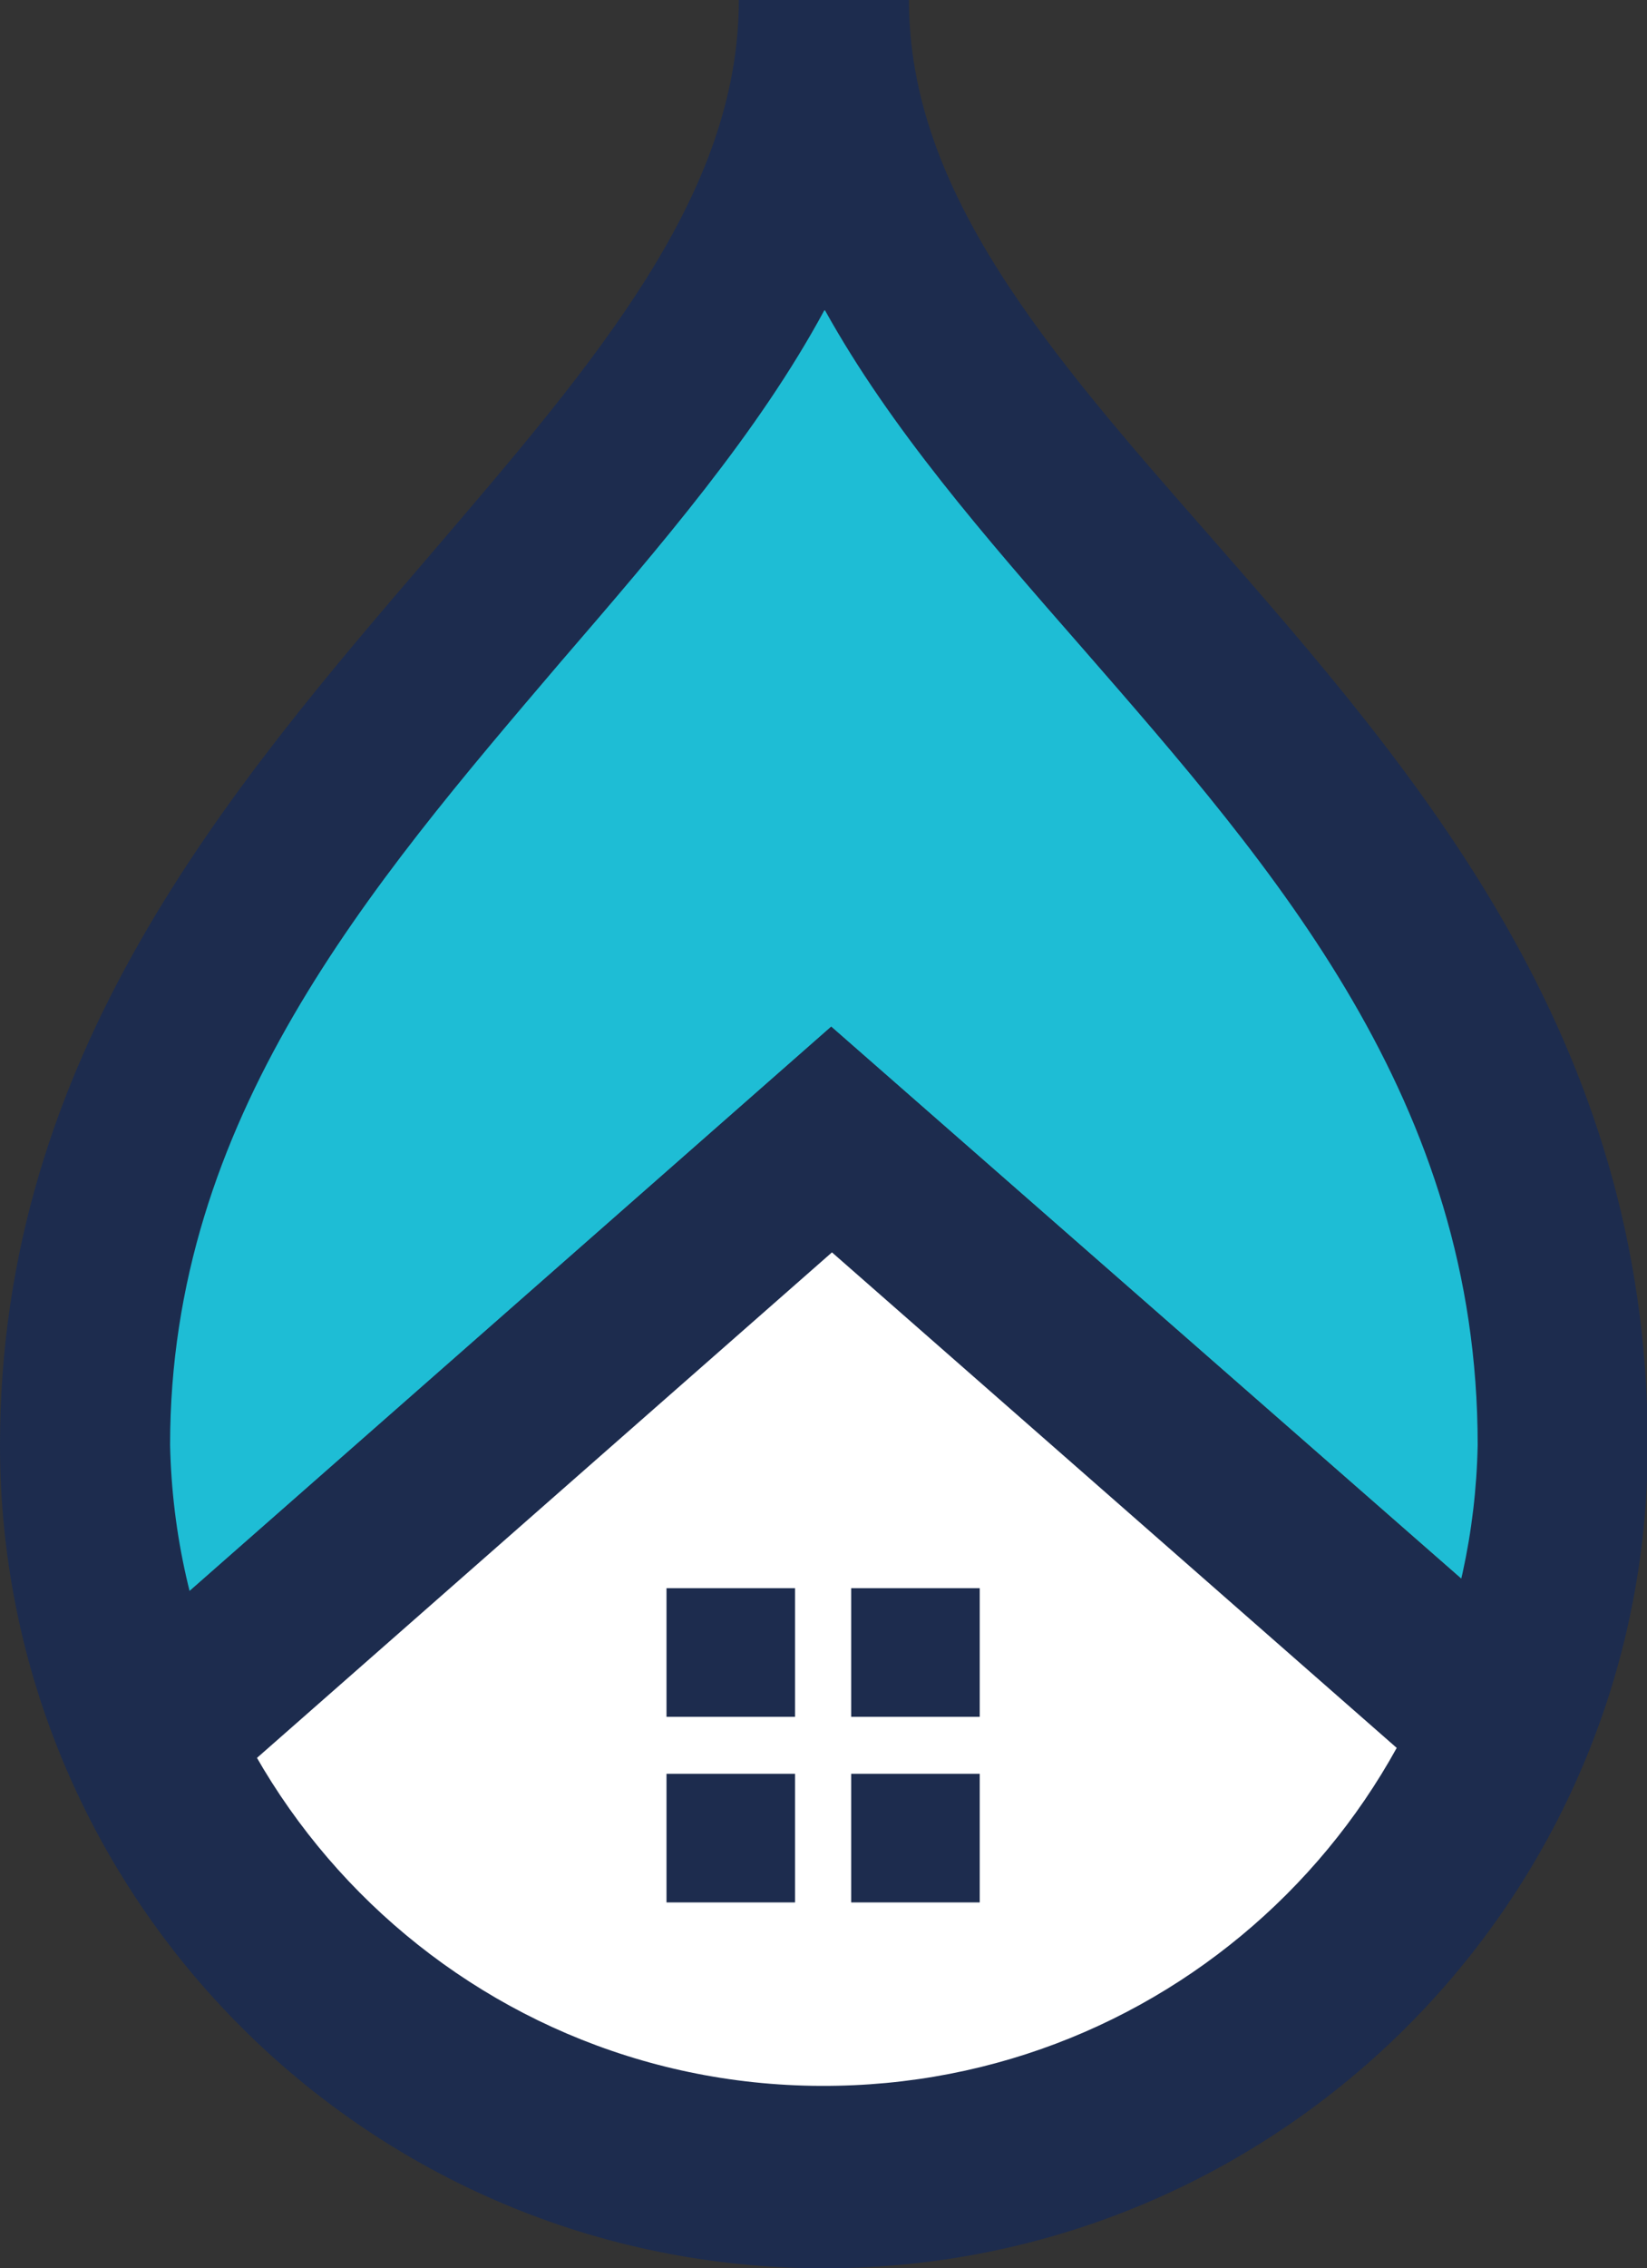
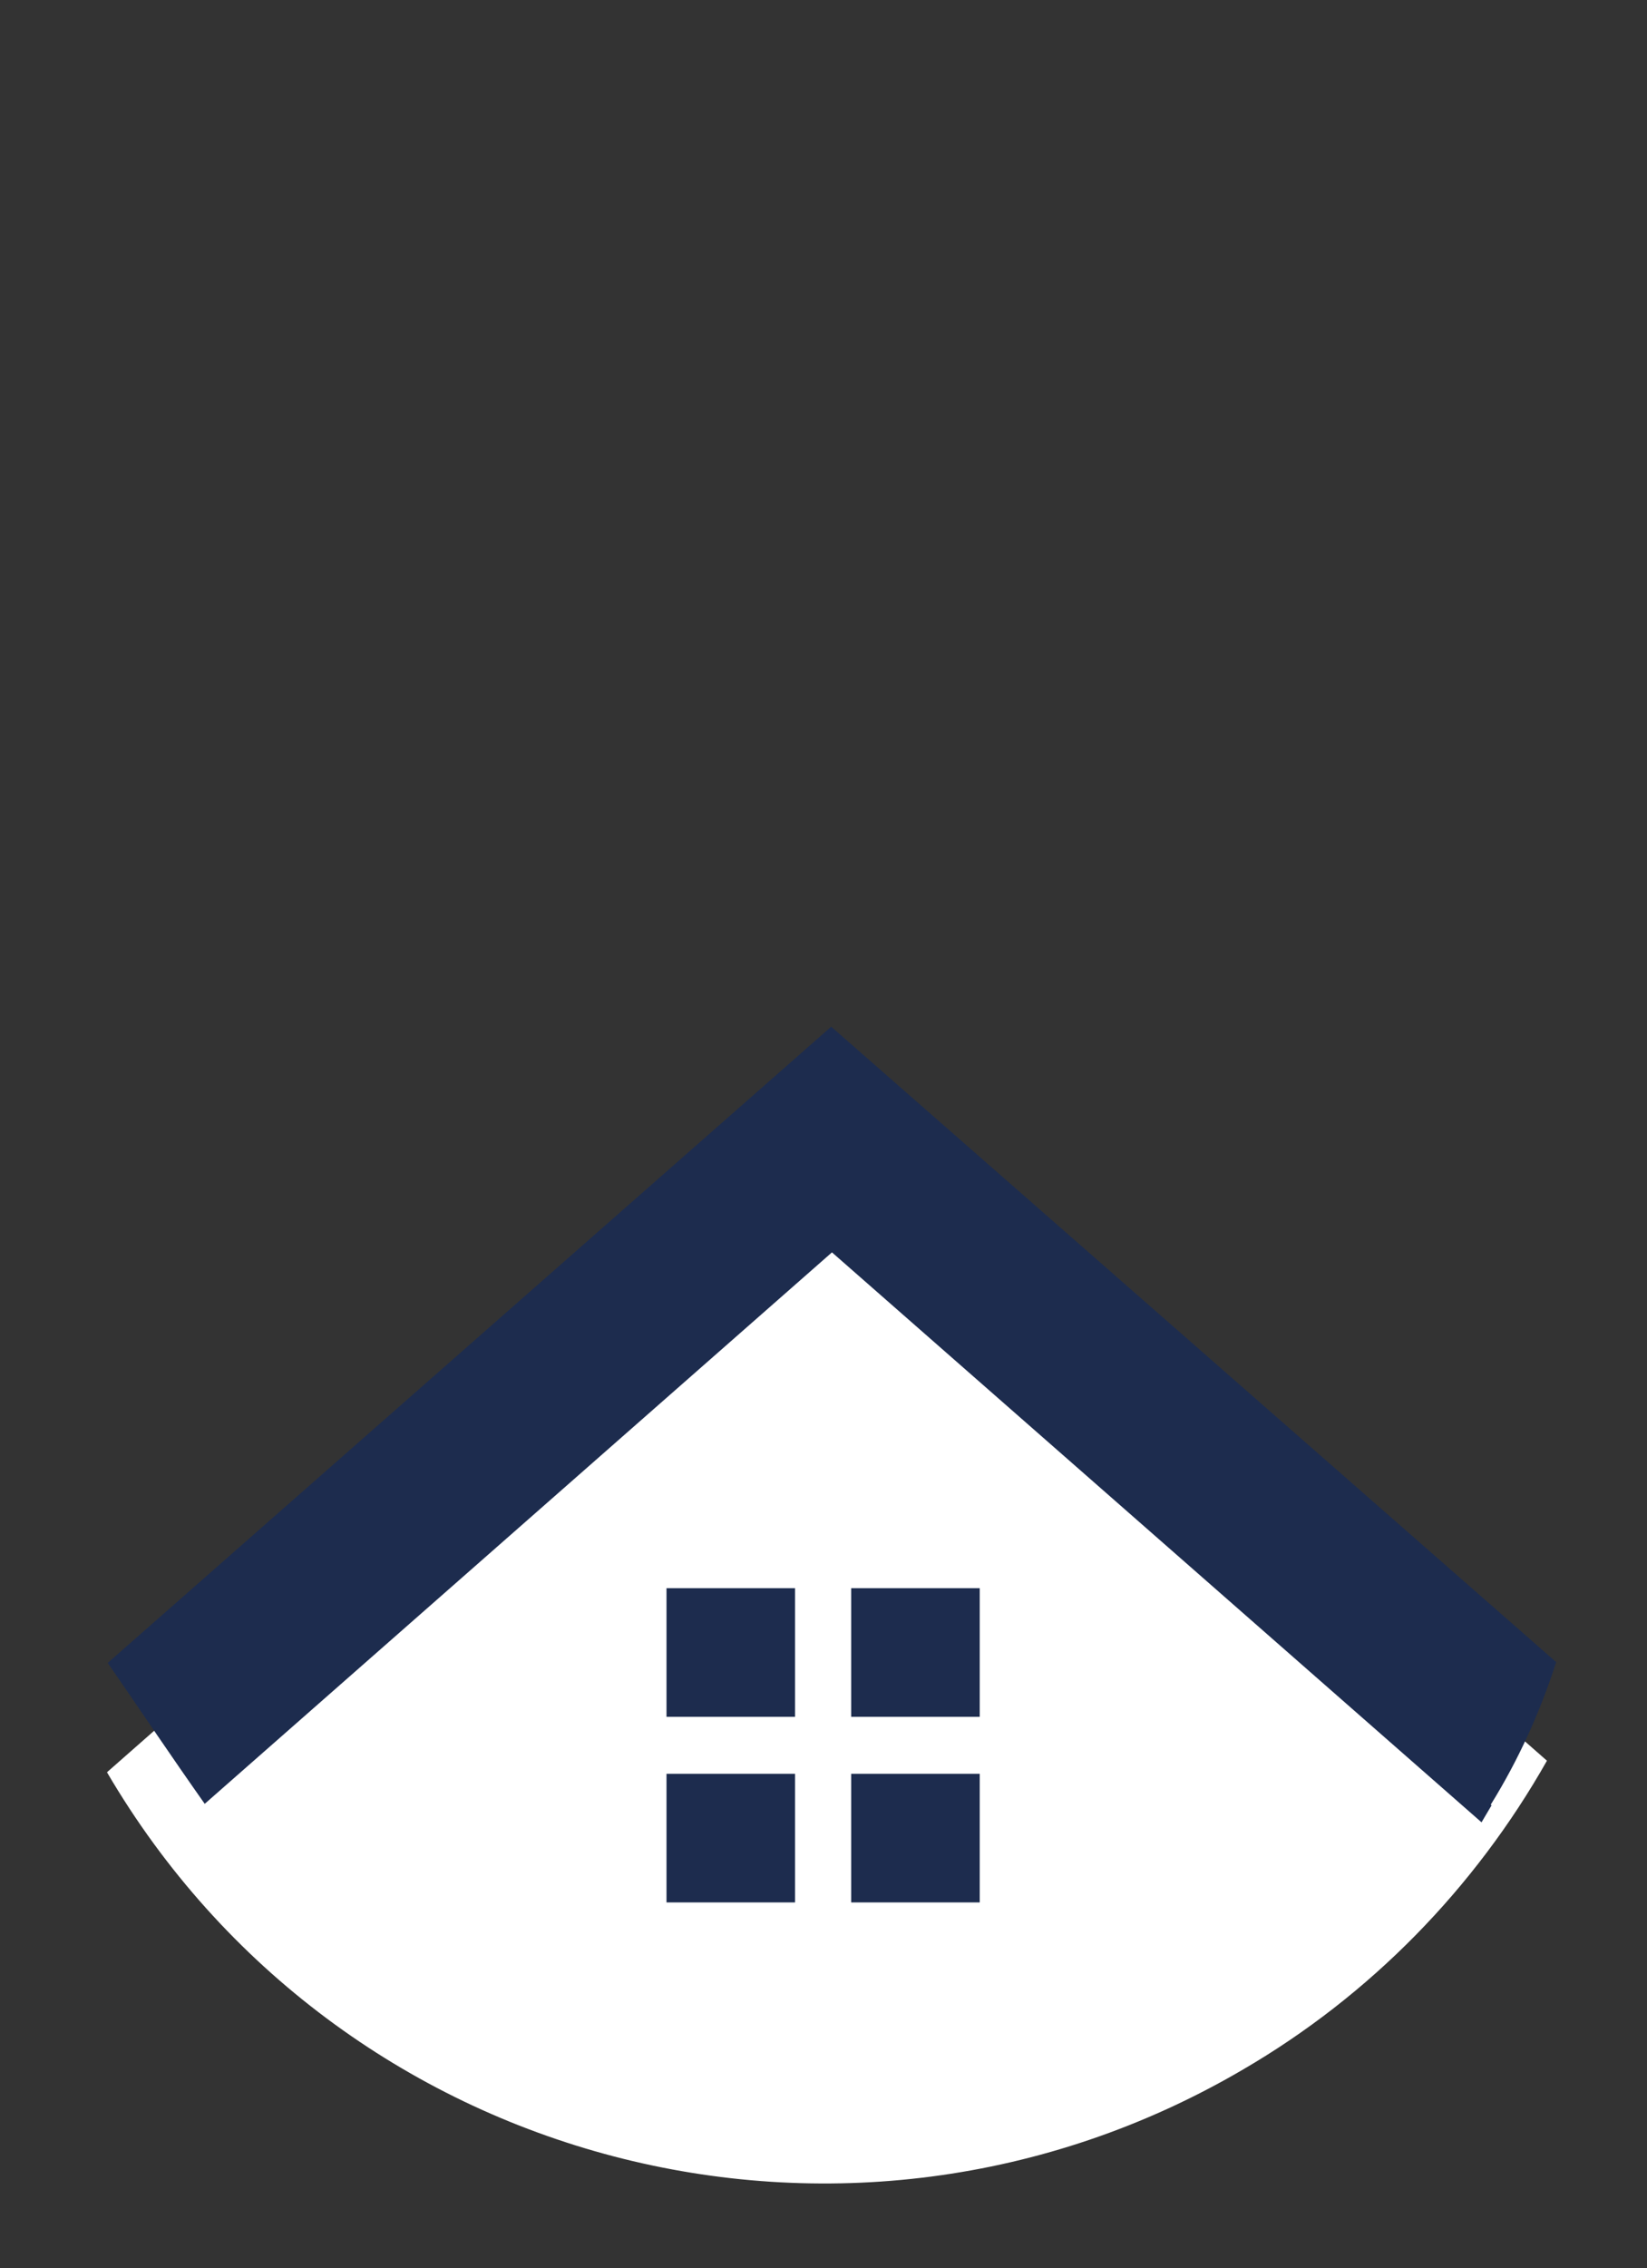
<svg xmlns="http://www.w3.org/2000/svg" id="a" viewBox="0 0 214 294.5">
  <rect x="0" y="0" width="214" height="294.5" fill="#333333" stroke="none" />
  <defs>
    <style>.q{fill:none;}.q,.r,.s,.t{stroke-width:0px;}.u{clip-path:url(#h);}.v{clip-path:url(#c);}.r{fill:#1d2c4e;}.s{fill:#fff;}.t{fill:url(#e);}</style>
    <clipPath id="c">
-       <path class="q" d="m107,0c0,63.5-96,101.4-96,187.6,0,9.3,1.5,18.5,4.2,27.3l92.8-81.6,91.4,80c2.3-8.4,3.5-17,3.6-25.7,0-89.8-96-124-96-187.5Z" />
+       <path class="q" d="m107,0l92.8-81.6,91.4,80c2.3-8.4,3.5-17,3.6-25.7,0-89.8-96-124-96-187.5Z" />
    </clipPath>
    <linearGradient id="e" x1="-626" y1="607.3" x2="-626" y2="607.3" gradientTransform="translate(58250.1 63376) scale(93 -104.2)" gradientUnits="userSpaceOnUse">
      <stop offset="0" stop-color="#3ce9ea" />
      <stop offset="1" stop-color="#0090bf" />
    </linearGradient>
    <clipPath id="h">
      <rect class="q" width="214" height="294.5" />
    </clipPath>
  </defs>
  <g id="b">
    <g class="v">
      <g id="d">
        <rect id="f" class="t" x="11" width="191.9" height="214.9" />
      </g>
    </g>
  </g>
  <g id="g">
    <g class="u">
      <g id="i">
        <path id="j" class="s" d="m108.1,147.3L13.9,230.1c30.1,51.4,96.2,68.7,147.6,38.6,16.5-9.6,30.1-23.5,39.5-40.1l-92.8-81.4Z" />
-         <path id="k" class="r" d="m107,294.5C47.9,294.5,0,246.6,0,187.6c0-50.5,29.8-85.2,56.1-115.8C77.5,46.8,96,25.3,96,0h22.1c0,24.9,18.1,45.7,39.1,69.6,26.7,30.5,56.9,65,56.9,118,0,59-47.9,106.9-107,106.9m0-254.2c-8.6,15.9-21.2,30.5-34.3,45.7-24.9,29.2-50.7,59.3-50.7,101.6,1,46.9,39.7,84.2,86.7,83.2,45.6-.9,82.3-37.6,83.2-83.2,0-44.7-26.2-74.6-51.4-103.5-12.7-14.5-24.9-28.5-33.4-43.8h0Z" />
        <path id="l" class="r" d="m193.7,234.3c3.6-5.8,6.4-12,8.5-18.5l-94.2-82.5L14,215.9c4.2,6.1,8.3,12.2,12.6,18.3l81.5-71.6,84.4,74,1.3-2.2Z" />
        <rect id="m" class="r" x="86.6" y="206.2" width="16.7" height="16.7" />
        <rect id="n" class="r" x="110.6" y="206.2" width="16.7" height="16.7" />
        <rect id="o" class="r" x="86.6" y="230.3" width="16.7" height="16.7" />
        <rect id="p" class="r" x="110.6" y="230.3" width="16.7" height="16.7" />
      </g>
    </g>
  </g>
</svg>